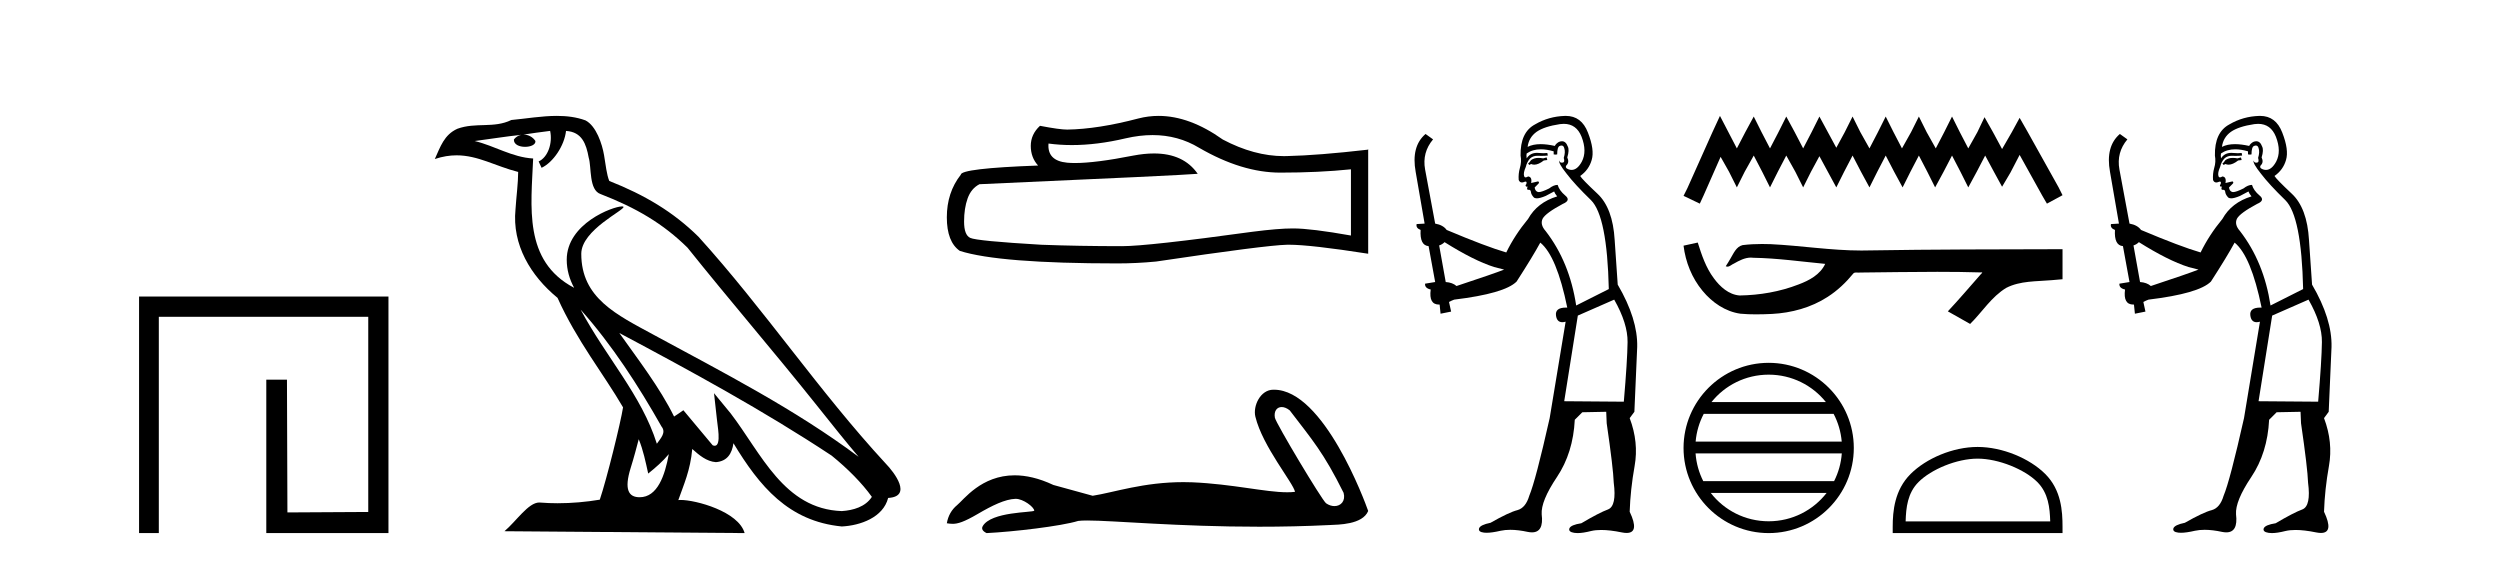
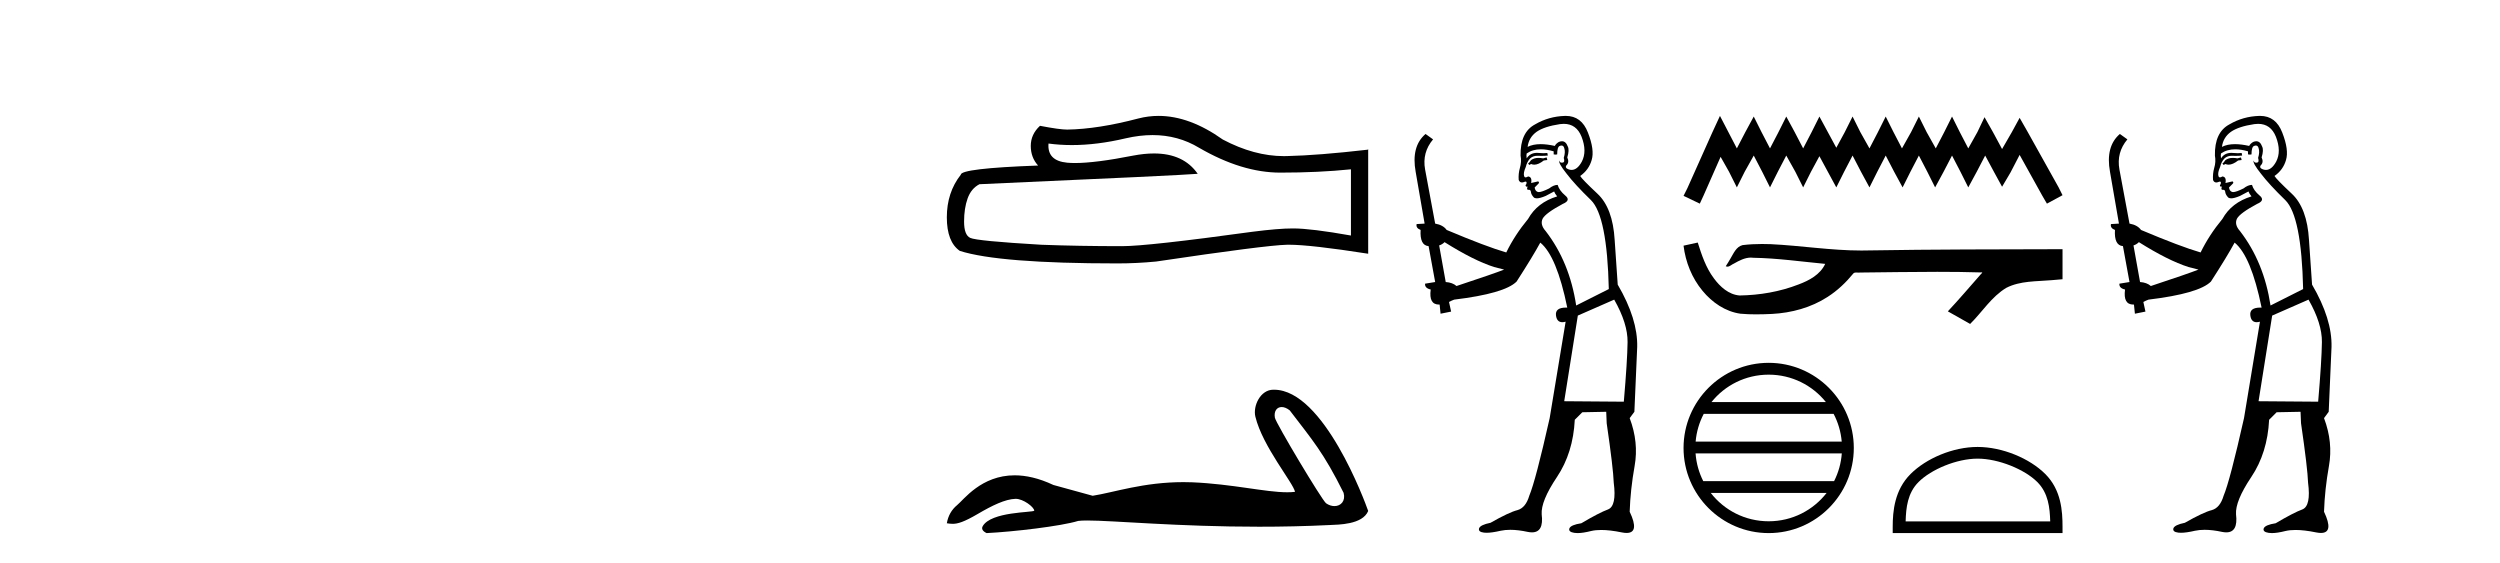
<svg xmlns="http://www.w3.org/2000/svg" width="182.0" height="41.0">
-   <path d="M 10.124 21.59 L 10.124 38.809 L 11.562 38.809 L 11.562 23.061 L 26.809 23.061 L 26.809 37.271 L 20.924 37.305 L 20.891 27.642 L 19.386 27.642 L 19.386 38.809 L 28.28 38.809 L 28.28 21.59 Z" style="fill:#000000;stroke:none" />
-   <path d="M 42.27 22.54 L 42.27 22.54 C 44.564 25.118 46.464 28.06 48.157 31.048 C 48.513 31.486 48.112 31.888 47.819 32.305 C 46.703 28.763 44.136 26.03 42.27 22.54 ZM 40.05 9.529 C 40.241 10.422 39.889 11.451 39.212 11.755 L 39.428 12.217 C 40.274 11.815 41.086 10.612 41.207 9.532 C 42.362 9.601 42.677 10.47 42.858 11.479 C 43.074 12.168 42.855 13.841 43.728 14.13 C 46.309 15.129 48.281 16.285 50.051 18.031 C 53.106 21.852 56.299 25.552 59.354 29.376 C 60.541 30.865 61.626 32.228 62.508 33.257 C 57.868 29.789 52.684 27.136 47.599 24.38 C 44.896 22.911 42.317 21.71 42.317 18.477 C 42.317 16.738 45.522 15.281 45.389 15.055 C 45.378 15.035 45.341 15.026 45.282 15.026 C 44.625 15.026 41.258 16.274 41.258 18.907 C 41.258 19.637 41.453 20.313 41.792 20.944 C 41.787 20.944 41.782 20.943 41.777 20.943 C 38.084 18.986 38.67 15.028 38.814 11.538 C 37.279 11.453 36.015 10.616 34.558 10.267 C 35.688 10.121 36.815 9.933 37.948 9.816 L 37.948 9.816 C 37.735 9.858 37.541 9.982 37.411 10.154 C 37.393 10.526 37.814 10.69 38.224 10.69 C 38.624 10.69 39.014 10.534 38.977 10.264 C 38.796 9.982 38.466 9.799 38.128 9.799 C 38.118 9.799 38.108 9.799 38.099 9.799 C 38.662 9.719 39.413 9.599 40.05 9.529 ZM 46.5 31.976 C 46.831 32.78 47.002 33.632 47.189 34.476 C 47.727 34.04 48.249 33.593 48.69 33.06 L 48.69 33.06 C 48.403 34.623 47.866 36.199 46.565 36.199 C 45.777 36.199 45.412 35.667 45.917 34.054 C 46.155 33.293 46.345 32.566 46.5 31.976 ZM 45.086 24.242 L 45.086 24.242 C 50.352 27.047 55.566 29.879 60.546 33.171 C 61.719 34.122 62.764 35.181 63.472 36.172 C 63.002 36.901 62.109 37.152 61.283 37.207 C 57.068 37.06 55.418 32.996 53.191 30.093 L 51.98 28.622 L 52.189 30.507 C 52.203 30.846 52.551 32.452 52.033 32.452 C 51.988 32.452 51.938 32.44 51.881 32.415 L 49.75 29.865 C 49.522 30.015 49.308 30.186 49.073 30.325 C 48.016 28.187 46.469 26.196 45.086 24.242 ZM 40.541 8.437 C 39.435 8.437 38.301 8.636 37.226 8.736 C 35.944 9.361 34.645 8.884 33.3 9.373 C 32.329 9.809 32.057 10.693 31.655 11.576 C 32.227 11.386 32.748 11.308 33.239 11.308 C 34.806 11.308 36.067 12.097 37.723 12.518 C 37.72 13.349 37.59 14.292 37.528 15.242 C 37.271 17.816 38.628 20.076 40.589 21.685 C 41.994 24.814 43.938 27.214 45.358 29.655 C 45.188 30.752 44.168 34.89 43.665 36.376 C 42.679 36.542 41.627 36.636 40.593 36.636 C 40.175 36.636 39.761 36.62 39.354 36.588 C 39.323 36.584 39.291 36.582 39.26 36.582 C 38.462 36.582 37.585 37.945 36.724 38.673 L 54.209 38.809 C 53.763 37.233 50.656 36.397 49.552 36.397 C 49.489 36.397 49.432 36.399 49.382 36.405 C 49.772 35.29 50.258 34.243 50.396 32.686 C 50.884 33.123 51.432 33.595 52.115 33.644 C 52.95 33.582 53.289 33.011 53.395 32.267 C 55.287 35.396 57.402 37.951 61.283 38.327 C 62.624 38.261 64.295 37.675 64.657 36.25 C 66.436 36.149 65.131 34.416 64.471 33.737 C 59.631 28.498 55.635 22.517 50.852 17.238 C 49.01 15.421 46.93 14.192 44.355 13.173 C 44.163 12.702 44.1 12.032 43.975 11.295 C 43.839 10.491 43.41 9.174 42.626 8.765 C 41.958 8.519 41.255 8.437 40.541 8.437 Z" style="fill:#000000;stroke:none" />
  <path d="M 83.907 9.834 Q 85.765 9.834 87.296 10.76 Q 90.412 12.567 93.201 12.567 Q 96.007 12.567 98.348 12.326 L 98.348 17.146 Q 95.439 16.63 94.148 16.63 L 94.113 16.63 Q 93.063 16.63 91.187 16.871 Q 83.561 17.921 81.684 17.921 Q 78.569 17.921 75.814 17.818 Q 71.098 17.542 70.633 17.318 Q 70.185 17.112 70.185 16.131 Q 70.185 15.167 70.443 14.444 Q 70.702 13.721 71.304 13.411 Q 86.04 12.757 87.193 12.653 Q 86.166 11.172 84.011 11.172 Q 83.312 11.172 82.493 11.328 Q 79.749 11.868 78.261 11.868 Q 77.948 11.868 77.691 11.844 Q 76.227 11.706 76.331 10.45 L 76.331 10.45 Q 77.153 10.561 78.028 10.561 Q 79.867 10.561 81.943 10.071 Q 82.967 9.834 83.907 9.834 ZM 84.345 8.437 Q 83.6 8.437 82.872 8.625 Q 79.929 9.4 77.691 9.434 Q 77.14 9.434 75.711 9.159 Q 75.04 9.778 75.04 10.622 Q 75.04 11.465 75.573 12.051 Q 69.944 12.257 69.944 12.722 Q 68.929 14.013 68.929 15.821 Q 68.929 17.611 69.875 18.265 Q 72.733 19.177 81.357 19.177 Q 82.734 19.177 84.163 19.04 Q 92.151 17.852 93.683 17.818 Q 93.755 17.816 93.834 17.816 Q 95.407 17.816 99.604 18.472 L 99.604 10.863 L 99.57 10.897 Q 95.972 11.311 93.7 11.362 Q 93.583 11.366 93.467 11.366 Q 91.304 11.366 89.018 10.157 Q 86.599 8.437 84.345 8.437 Z" style="fill:#000000;stroke:none" />
  <path d="M 93.306 29.633 C 93.482 29.633 93.688 29.71 93.895 29.878 C 95.536 32.031 96.346 32.924 97.815 35.879 C 97.973 36.468 97.616 36.844 97.148 36.844 C 96.952 36.844 96.737 36.778 96.533 36.635 C 96.199 36.349 92.882 30.806 92.811 30.407 C 92.727 29.927 92.961 29.633 93.306 29.633 ZM 92.701 28.37 C 91.754 28.37 91.203 29.555 91.391 30.334 C 91.917 32.507 94.158 35.163 94.277 35.806 C 94.1 35.828 93.911 35.837 93.708 35.837 C 92.113 35.837 89.746 35.238 86.784 35.111 C 86.571 35.103 86.363 35.099 86.157 35.099 C 83.24 35.099 81.106 35.847 79.547 36.092 C 78.57 35.83 77.616 35.568 76.687 35.306 C 75.61 34.799 74.674 34.603 73.867 34.603 C 71.435 34.603 70.163 36.378 69.679 36.771 C 69.274 37.105 69.024 37.546 68.929 38.094 C 69.077 38.115 69.209 38.135 69.355 38.135 C 69.723 38.135 70.175 38.005 71.181 37.415 C 72.23 36.8 73.178 36.337 73.927 36.315 C 73.934 36.315 73.941 36.315 73.948 36.315 C 74.483 36.315 75.271 36.896 75.295 37.178 C 75.176 37.321 72.154 37.234 71.539 38.309 C 71.369 38.605 71.777 38.785 71.825 38.809 C 73.779 38.714 77.251 38.305 78.49 37.924 C 78.646 37.902 78.865 37.892 79.144 37.892 C 81.057 37.892 85.748 38.345 91.661 38.345 C 93.297 38.345 95.026 38.311 96.816 38.222 C 97.415 38.192 99.192 38.202 99.604 37.2 C 99.366 36.509 96.366 28.38 92.754 28.371 C 92.736 28.37 92.719 28.37 92.701 28.37 Z" style="fill:#000000;stroke:none" />
  <path d="M 112.594 11.461 L 112.338 11.53 Q 112.159 11.495 112.005 11.495 Q 111.851 11.495 111.723 11.53 Q 111.467 11.615 111.416 11.717 Q 111.364 11.82 111.245 11.905 L 111.33 12.008 L 111.467 11.94 Q 111.574 11.988 111.695 11.988 Q 111.999 11.988 112.389 11.683 L 112.645 11.649 L 112.594 11.461 ZM 113.843 9.016 Q 114.766 9.016 115.139 9.958 Q 115.549 11.017 115.156 11.769 Q 114.828 12.37 114.413 12.37 Q 114.309 12.37 114.2 12.332 Q 113.909 12.23 114.029 12.042 Q 114.268 11.82 114.097 11.461 Q 114.268 10.915 114.132 10.658 Q 113.994 10.283 113.71 10.283 Q 113.606 10.283 113.482 10.334 Q 113.26 10.47 113.192 10.624 Q 112.619 10.494 112.162 10.494 Q 111.598 10.494 111.211 10.693 Q 111.296 10.009 111.86 9.599 Q 112.423 9.206 113.568 9.036 Q 113.711 9.016 113.843 9.016 ZM 105.164 17.628 Q 107.282 18.96 108.768 19.438 L 109.502 19.626 Q 108.768 19.917 106.035 20.822 Q 105.744 20.566 105.249 20.532 L 104.771 17.867 Q 104.993 17.799 105.164 17.628 ZM 113.682 10.595 Q 113.826 10.595 113.875 10.778 Q 113.978 11.068 113.841 11.495 Q 113.944 11.82 113.756 11.837 Q 113.724 11.842 113.697 11.842 Q 113.545 11.842 113.517 11.683 L 113.517 11.683 Q 113.431 11.871 114.046 12.64 Q 114.644 13.426 115.823 14.57 Q 117.001 15.732 117.121 21.044 L 114.746 22.24 Q 114.268 19.08 112.526 16.825 Q 112.099 16.347 112.304 15.92 Q 112.526 15.51 113.773 14.843 Q 114.388 14.587 113.944 14.228 Q 113.517 13.87 113.397 13.46 Q 113.107 13.46 112.782 13.716 Q 112.246 13.984 112.024 13.984 Q 111.978 13.984 111.945 13.972 Q 111.757 13.904 111.723 13.648 L 111.979 13.391 Q 112.099 13.289 111.979 13.204 L 111.467 13.323 Q 111.552 12.879 111.245 12.845 Q 111.137 12.914 111.068 12.914 Q 110.982 12.914 110.954 12.811 Q 110.886 12.589 111.074 12.162 Q 111.176 11.752 111.398 11.53 Q 111.603 11.34 111.925 11.34 Q 111.952 11.34 111.979 11.342 Q 112.099 11.347 112.216 11.347 Q 112.452 11.347 112.68 11.325 L 112.645 11.137 Q 112.517 11.154 112.368 11.154 Q 112.218 11.154 112.048 11.137 Q 111.968 11.128 111.894 11.128 Q 111.395 11.128 111.142 11.53 Q 111.108 11.273 111.142 11.171 Q 111.574 10.869 112.178 10.869 Q 112.6 10.869 113.107 11.017 L 113.107 11.239 Q 113.183 11.256 113.248 11.256 Q 113.312 11.256 113.363 11.239 Q 113.363 10.693 113.551 10.624 Q 113.624 10.595 113.682 10.595 ZM 117.514 21.813 Q 118.504 23.555 118.487 24.905 Q 118.47 26.254 118.214 29.243 L 113.875 29.209 L 114.866 22.974 L 117.514 21.813 ZM 113.99 8.437 Q 113.958 8.437 113.927 8.438 Q 112.748 8.472 111.757 9.053 Q 110.664 9.633 110.698 11.325 Q 110.783 11.786 110.647 12.23 Q 110.527 12.657 110.561 13.101 Q 110.635 13.284 110.795 13.284 Q 110.859 13.284 110.937 13.255 Q 111.017 13.22 111.065 13.22 Q 111.181 13.22 111.108 13.426 Q 111.04 13.46 111.074 13.545 Q 111.097 13.591 111.15 13.591 Q 111.176 13.591 111.211 13.579 L 111.211 13.579 Q 111.114 13.82 111.259 13.82 Q 111.268 13.82 111.279 13.819 Q 111.293 13.817 111.306 13.817 Q 111.434 13.817 111.45 13.972 Q 111.467 14.16 111.655 14.365 Q 111.728 14.439 111.879 14.439 Q 112.111 14.439 112.526 14.263 L 113.141 13.938 Q 113.192 14.092 113.363 14.297 Q 111.911 14.741 111.245 15.937 Q 110.271 17.115 109.656 18.379 Q 108.187 17.952 105.317 16.74 Q 105.061 16.381 104.48 16.278 L 103.746 12.332 Q 103.524 11.102 104.327 10.146 L 103.78 9.753 Q 102.721 10.658 103.062 12.52 L 103.712 16.278 L 103.131 16.312 Q 103.062 16.603 103.421 16.74 Q 103.353 17.867 104.002 17.918 L 104.48 20.532 Q 104.104 20.6 103.746 20.651 Q 103.712 20.976 104.156 21.078 Q 104.006 22.173 104.758 22.173 Q 104.781 22.173 104.805 22.172 L 104.873 22.838 L 105.642 22.684 L 105.488 21.984 Q 105.676 21.881 105.864 21.813 Q 109.537 21.369 110.408 20.498 Q 111.586 18.67 112.133 17.662 Q 113.329 18.636 114.097 22.394 Q 114.05 22.392 114.005 22.392 Q 113.197 22.392 113.277 22.974 Q 113.344 23.456 113.735 23.456 Q 113.844 23.456 113.978 23.419 L 113.978 23.419 L 112.816 30.439 Q 111.791 35 111.33 36.093 Q 111.074 36.964 110.476 37.135 Q 109.861 37.289 108.512 38.058 Q 107.76 38.211 107.675 38.468 Q 107.606 38.724 108.033 38.775 Q 108.121 38.786 108.227 38.786 Q 108.615 38.786 109.246 38.639 Q 109.567 38.57 109.949 38.57 Q 110.52 38.57 111.228 38.724 Q 111.39 38.756 111.527 38.756 Q 112.398 38.756 112.235 37.443 Q 112.167 36.486 113.346 34.727 Q 114.524 32.967 114.644 30.559 L 115.191 30.012 L 116.933 29.978 L 116.967 30.815 Q 117.445 34.095 117.48 35.137 Q 117.702 36.828 117.07 37.084 Q 116.421 37.323 115.122 38.092 Q 114.354 38.211 114.251 38.468 Q 114.166 38.724 114.61 38.792 Q 114.717 38.809 114.847 38.809 Q 115.238 38.809 115.84 38.656 Q 116.155 38.582 116.565 38.582 Q 117.2 38.582 118.06 38.758 Q 118.26 38.799 118.416 38.799 Q 119.376 38.799 118.641 37.255 Q 118.692 35.649 119 33.924 Q 119.307 32.199 118.641 30.439 L 118.983 29.978 L 119.188 25.263 Q 119.239 23.231 117.77 20.72 Q 117.702 19.797 117.548 17.474 Q 117.411 15.134 116.284 14.092 Q 115.156 13.033 115.037 12.811 Q 115.669 12.367 115.874 11.649 Q 116.096 10.915 115.601 9.651 Q 115.135 8.437 113.99 8.437 Z" style="fill:#000000;stroke:none" />
  <path d="M 125.213 8.437 L 124.645 9.667 L 122.846 13.69 L 122.562 14.258 L 123.746 14.825 L 124.03 14.21 L 125.26 11.418 L 125.875 12.507 L 126.443 13.642 L 127.011 12.507 L 127.673 11.324 L 128.289 12.507 L 128.856 13.642 L 129.424 12.507 L 130.04 11.324 L 130.702 12.507 L 131.27 13.642 L 131.838 12.507 L 132.453 11.371 L 133.068 12.507 L 133.683 13.642 L 134.251 12.507 L 134.867 11.324 L 135.482 12.507 L 136.097 13.642 L 136.665 12.507 L 137.28 11.324 L 137.895 12.507 L 138.51 13.642 L 139.078 12.507 L 139.694 11.324 L 140.309 12.507 L 140.877 13.642 L 141.492 12.507 L 142.107 11.324 L 142.722 12.507 L 143.29 13.642 L 143.905 12.507 L 144.521 11.324 L 145.183 12.554 L 145.751 13.595 L 146.366 12.554 L 147.029 11.276 L 148.685 14.258 L 149.016 14.825 L 150.152 14.21 L 149.868 13.642 L 147.597 9.573 L 147.029 8.579 L 146.461 9.62 L 145.751 10.85 L 145.088 9.62 L 144.473 8.531 L 143.953 9.62 L 143.29 10.803 L 142.675 9.62 L 142.107 8.484 L 141.539 9.62 L 140.924 10.803 L 140.261 9.62 L 139.694 8.484 L 139.126 9.62 L 138.463 10.803 L 137.848 9.62 L 137.28 8.484 L 136.712 9.62 L 136.097 10.803 L 135.434 9.62 L 134.867 8.484 L 134.299 9.62 L 133.683 10.756 L 133.068 9.62 L 132.453 8.484 L 131.885 9.62 L 131.27 10.803 L 130.655 9.62 L 130.04 8.484 L 129.472 9.62 L 128.856 10.803 L 128.241 9.62 L 127.673 8.484 L 127.058 9.62 L 126.443 10.803 L 125.828 9.62 L 125.213 8.437 Z" style="fill:#000000;stroke:none" />
  <path d="M 123.596 17.657 L 123.573 17.663 C 123.236 17.738 122.899 17.811 122.562 17.884 C 122.707 19.08 123.172 20.242 123.944 21.171 C 124.636 22.014 125.604 22.684 126.7 22.837 C 127.075 22.873 127.452 22.885 127.828 22.885 C 128.217 22.885 128.606 22.872 128.993 22.855 C 130.419 22.781 131.846 22.396 133.051 21.614 C 133.768 21.155 134.392 20.561 134.929 19.902 C 134.984 19.85 135.053 19.838 135.125 19.838 C 135.19 19.838 135.259 19.848 135.324 19.848 C 135.352 19.848 135.379 19.846 135.405 19.841 C 137.283 19.824 139.162 19.789 141.04 19.789 C 142.106 19.789 143.172 19.8 144.237 19.833 C 144.256 19.828 144.27 19.826 144.281 19.826 C 144.378 19.826 144.166 19.988 144.135 20.043 C 143.361 20.921 142.604 21.813 141.803 22.666 C 142.344 22.972 142.885 23.278 143.426 23.583 C 144.307 22.713 144.976 21.607 146.056 20.956 C 147.074 20.435 148.248 20.495 149.357 20.397 C 149.622 20.374 149.887 20.352 150.152 20.328 C 150.152 19.599 150.152 18.87 150.152 18.141 C 145.448 18.153 140.744 18.152 136.041 18.231 C 135.865 18.236 135.688 18.238 135.512 18.238 C 133.304 18.238 131.113 17.881 128.909 17.775 C 128.697 17.768 128.485 17.763 128.272 17.763 C 127.8 17.763 127.329 17.786 126.862 17.844 C 126.397 17.957 126.206 18.446 125.982 18.815 C 125.873 19.008 125.756 19.196 125.635 19.382 C 125.678 19.403 125.719 19.412 125.759 19.412 C 125.929 19.412 126.077 19.246 126.235 19.186 C 126.612 18.971 127.024 18.753 127.466 18.753 C 127.525 18.753 127.586 18.757 127.647 18.766 C 129.397 18.795 131.133 19.046 132.874 19.21 C 132.516 19.99 131.71 20.418 130.942 20.706 C 129.577 21.238 128.108 21.488 126.646 21.511 C 125.851 21.452 125.215 20.87 124.766 20.256 C 124.189 19.488 123.882 18.564 123.596 17.657 Z" style="fill:#000000;stroke:none" />
  <path d="M 128.76 27.275 C 130.445 27.275 131.946 28.053 132.924 29.27 L 124.596 29.27 C 125.573 28.053 127.074 27.275 128.76 27.275 ZM 133.488 30.13 C 133.809 30.742 134.015 31.424 134.078 32.148 L 123.442 32.148 C 123.504 31.424 123.711 30.742 124.032 30.13 ZM 134.083 33.008 C 134.03 33.73 133.834 34.412 133.523 35.025 L 123.996 35.025 C 123.685 34.412 123.49 33.73 123.437 33.008 ZM 132.978 35.885 C 132.002 37.142 130.476 37.949 128.76 37.949 C 127.043 37.949 125.518 37.142 124.542 35.885 ZM 128.76 26.414 C 125.343 26.414 122.562 29.196 122.562 32.612 C 122.562 36.028 125.343 38.809 128.76 38.809 C 132.176 38.809 134.957 36.028 134.957 32.612 C 134.957 29.196 132.176 26.414 128.76 26.414 Z" style="fill:#000000;stroke:none" />
  <path d="M 143.97 33.389 C 145.491 33.389 147.394 34.17 148.315 35.091 C 149.121 35.897 149.227 36.966 149.256 37.958 L 138.73 37.958 C 138.759 36.966 138.865 35.897 139.67 35.091 C 140.591 34.17 142.45 33.389 143.97 33.389 ZM 143.97 32.538 C 142.167 32.538 140.226 33.372 139.088 34.509 C 137.921 35.676 137.789 37.212 137.789 38.361 L 137.789 38.809 L 150.152 38.809 L 150.152 38.361 C 150.152 37.212 150.065 35.676 148.898 34.509 C 147.76 33.372 145.774 32.538 143.97 32.538 Z" style="fill:#000000;stroke:none" />
  <path d="M 163.142 11.461 L 162.885 11.53 Q 162.706 11.495 162.552 11.495 Q 162.399 11.495 162.271 11.53 Q 162.014 11.615 161.963 11.717 Q 161.912 11.82 161.792 11.905 L 161.878 12.008 L 162.014 11.94 Q 162.122 11.988 162.243 11.988 Q 162.546 11.988 162.937 11.683 L 163.193 11.649 L 163.142 11.461 ZM 164.39 9.016 Q 165.313 9.016 165.687 9.958 Q 166.097 11.017 165.704 11.769 Q 165.376 12.37 164.961 12.37 Q 164.857 12.37 164.747 12.332 Q 164.457 12.23 164.577 12.042 Q 164.816 11.82 164.645 11.461 Q 164.816 10.915 164.679 10.658 Q 164.542 10.283 164.258 10.283 Q 164.154 10.283 164.03 10.334 Q 163.808 10.47 163.74 10.624 Q 163.166 10.494 162.71 10.494 Q 162.145 10.494 161.758 10.693 Q 161.843 10.009 162.407 9.599 Q 162.971 9.206 164.115 9.036 Q 164.258 9.016 164.39 9.016 ZM 155.711 17.628 Q 157.829 18.96 159.315 19.438 L 160.05 19.626 Q 159.315 19.917 156.582 20.822 Q 156.292 20.566 155.796 20.532 L 155.318 17.867 Q 155.54 17.799 155.711 17.628 ZM 164.229 10.595 Q 164.374 10.595 164.423 10.778 Q 164.525 11.068 164.389 11.495 Q 164.491 11.82 164.303 11.837 Q 164.272 11.842 164.244 11.842 Q 164.093 11.842 164.064 11.683 L 164.064 11.683 Q 163.979 11.871 164.594 12.64 Q 165.192 13.426 166.37 14.57 Q 167.549 15.732 167.668 21.044 L 165.294 22.24 Q 164.816 19.08 163.073 16.825 Q 162.646 16.347 162.851 15.92 Q 163.073 15.51 164.32 14.843 Q 164.935 14.587 164.491 14.228 Q 164.064 13.87 163.945 13.46 Q 163.654 13.46 163.33 13.716 Q 162.793 13.984 162.572 13.984 Q 162.525 13.984 162.493 13.972 Q 162.305 13.904 162.271 13.648 L 162.527 13.391 Q 162.646 13.289 162.527 13.204 L 162.014 13.323 Q 162.1 12.879 161.792 12.845 Q 161.685 12.914 161.615 12.914 Q 161.53 12.914 161.502 12.811 Q 161.434 12.589 161.621 12.162 Q 161.724 11.752 161.946 11.53 Q 162.151 11.34 162.472 11.34 Q 162.499 11.34 162.527 11.342 Q 162.646 11.347 162.764 11.347 Q 162.999 11.347 163.227 11.325 L 163.193 11.137 Q 163.065 11.154 162.915 11.154 Q 162.766 11.154 162.595 11.137 Q 162.516 11.128 162.442 11.128 Q 161.943 11.128 161.69 11.53 Q 161.656 11.273 161.69 11.171 Q 162.122 10.869 162.725 10.869 Q 163.148 10.869 163.654 11.017 L 163.654 11.239 Q 163.731 11.256 163.795 11.256 Q 163.859 11.256 163.91 11.239 Q 163.91 10.693 164.098 10.624 Q 164.171 10.595 164.229 10.595 ZM 168.061 21.813 Q 169.052 23.555 169.035 24.905 Q 169.018 26.254 168.762 29.243 L 164.423 29.209 L 165.414 22.974 L 168.061 21.813 ZM 164.537 8.437 Q 164.506 8.437 164.474 8.438 Q 163.295 8.472 162.305 9.053 Q 161.211 9.633 161.246 11.325 Q 161.331 11.786 161.194 12.23 Q 161.075 12.657 161.109 13.101 Q 161.182 13.284 161.343 13.284 Q 161.407 13.284 161.485 13.255 Q 161.564 13.22 161.612 13.22 Q 161.728 13.22 161.656 13.426 Q 161.587 13.46 161.621 13.545 Q 161.644 13.591 161.697 13.591 Q 161.724 13.591 161.758 13.579 L 161.758 13.579 Q 161.662 13.82 161.806 13.82 Q 161.816 13.82 161.826 13.819 Q 161.84 13.817 161.853 13.817 Q 161.982 13.817 161.997 13.972 Q 162.014 14.16 162.202 14.365 Q 162.276 14.439 162.426 14.439 Q 162.659 14.439 163.073 14.263 L 163.688 13.938 Q 163.74 14.092 163.91 14.297 Q 162.458 14.741 161.792 15.937 Q 160.819 17.115 160.204 18.379 Q 158.735 17.952 155.865 16.74 Q 155.609 16.381 155.028 16.278 L 154.293 12.332 Q 154.071 11.102 154.874 10.146 L 154.327 9.753 Q 153.268 10.658 153.61 12.52 L 154.259 16.278 L 153.678 16.312 Q 153.61 16.603 153.969 16.74 Q 153.9 17.867 154.55 17.918 L 155.028 20.532 Q 154.652 20.6 154.293 20.651 Q 154.259 20.976 154.703 21.078 Q 154.554 22.173 155.306 22.173 Q 155.329 22.173 155.352 22.172 L 155.421 22.838 L 156.189 22.684 L 156.036 21.984 Q 156.224 21.881 156.411 21.813 Q 160.084 21.369 160.955 20.498 Q 162.134 18.67 162.68 17.662 Q 163.876 18.636 164.645 22.394 Q 164.597 22.392 164.552 22.392 Q 163.744 22.392 163.825 22.974 Q 163.892 23.456 164.283 23.456 Q 164.392 23.456 164.525 23.419 L 164.525 23.419 L 163.364 30.439 Q 162.339 35 161.878 36.093 Q 161.621 36.964 161.024 37.135 Q 160.409 37.289 159.059 38.058 Q 158.308 38.211 158.222 38.468 Q 158.154 38.724 158.581 38.775 Q 158.669 38.786 158.775 38.786 Q 159.163 38.786 159.794 38.639 Q 160.115 38.57 160.496 38.57 Q 161.068 38.57 161.775 38.724 Q 161.938 38.756 162.075 38.756 Q 162.945 38.756 162.783 37.443 Q 162.715 36.486 163.893 34.727 Q 165.072 32.967 165.192 30.559 L 165.738 30.012 L 167.48 29.978 L 167.515 30.815 Q 167.993 34.095 168.027 35.137 Q 168.249 36.828 167.617 37.084 Q 166.968 37.323 165.67 38.092 Q 164.901 38.211 164.799 38.468 Q 164.713 38.724 165.157 38.792 Q 165.264 38.809 165.394 38.809 Q 165.785 38.809 166.387 38.656 Q 166.703 38.582 167.113 38.582 Q 167.747 38.582 168.608 38.758 Q 168.808 38.799 168.963 38.799 Q 169.924 38.799 169.189 37.255 Q 169.24 35.649 169.547 33.924 Q 169.855 32.199 169.189 30.439 L 169.53 29.978 L 169.735 25.263 Q 169.787 23.231 168.318 20.72 Q 168.249 19.797 168.095 17.474 Q 167.959 15.134 166.831 14.092 Q 165.704 13.033 165.584 12.811 Q 166.216 12.367 166.421 11.649 Q 166.643 10.915 166.148 9.651 Q 165.683 8.437 164.537 8.437 Z" style="fill:#000000;stroke:none" />
</svg>